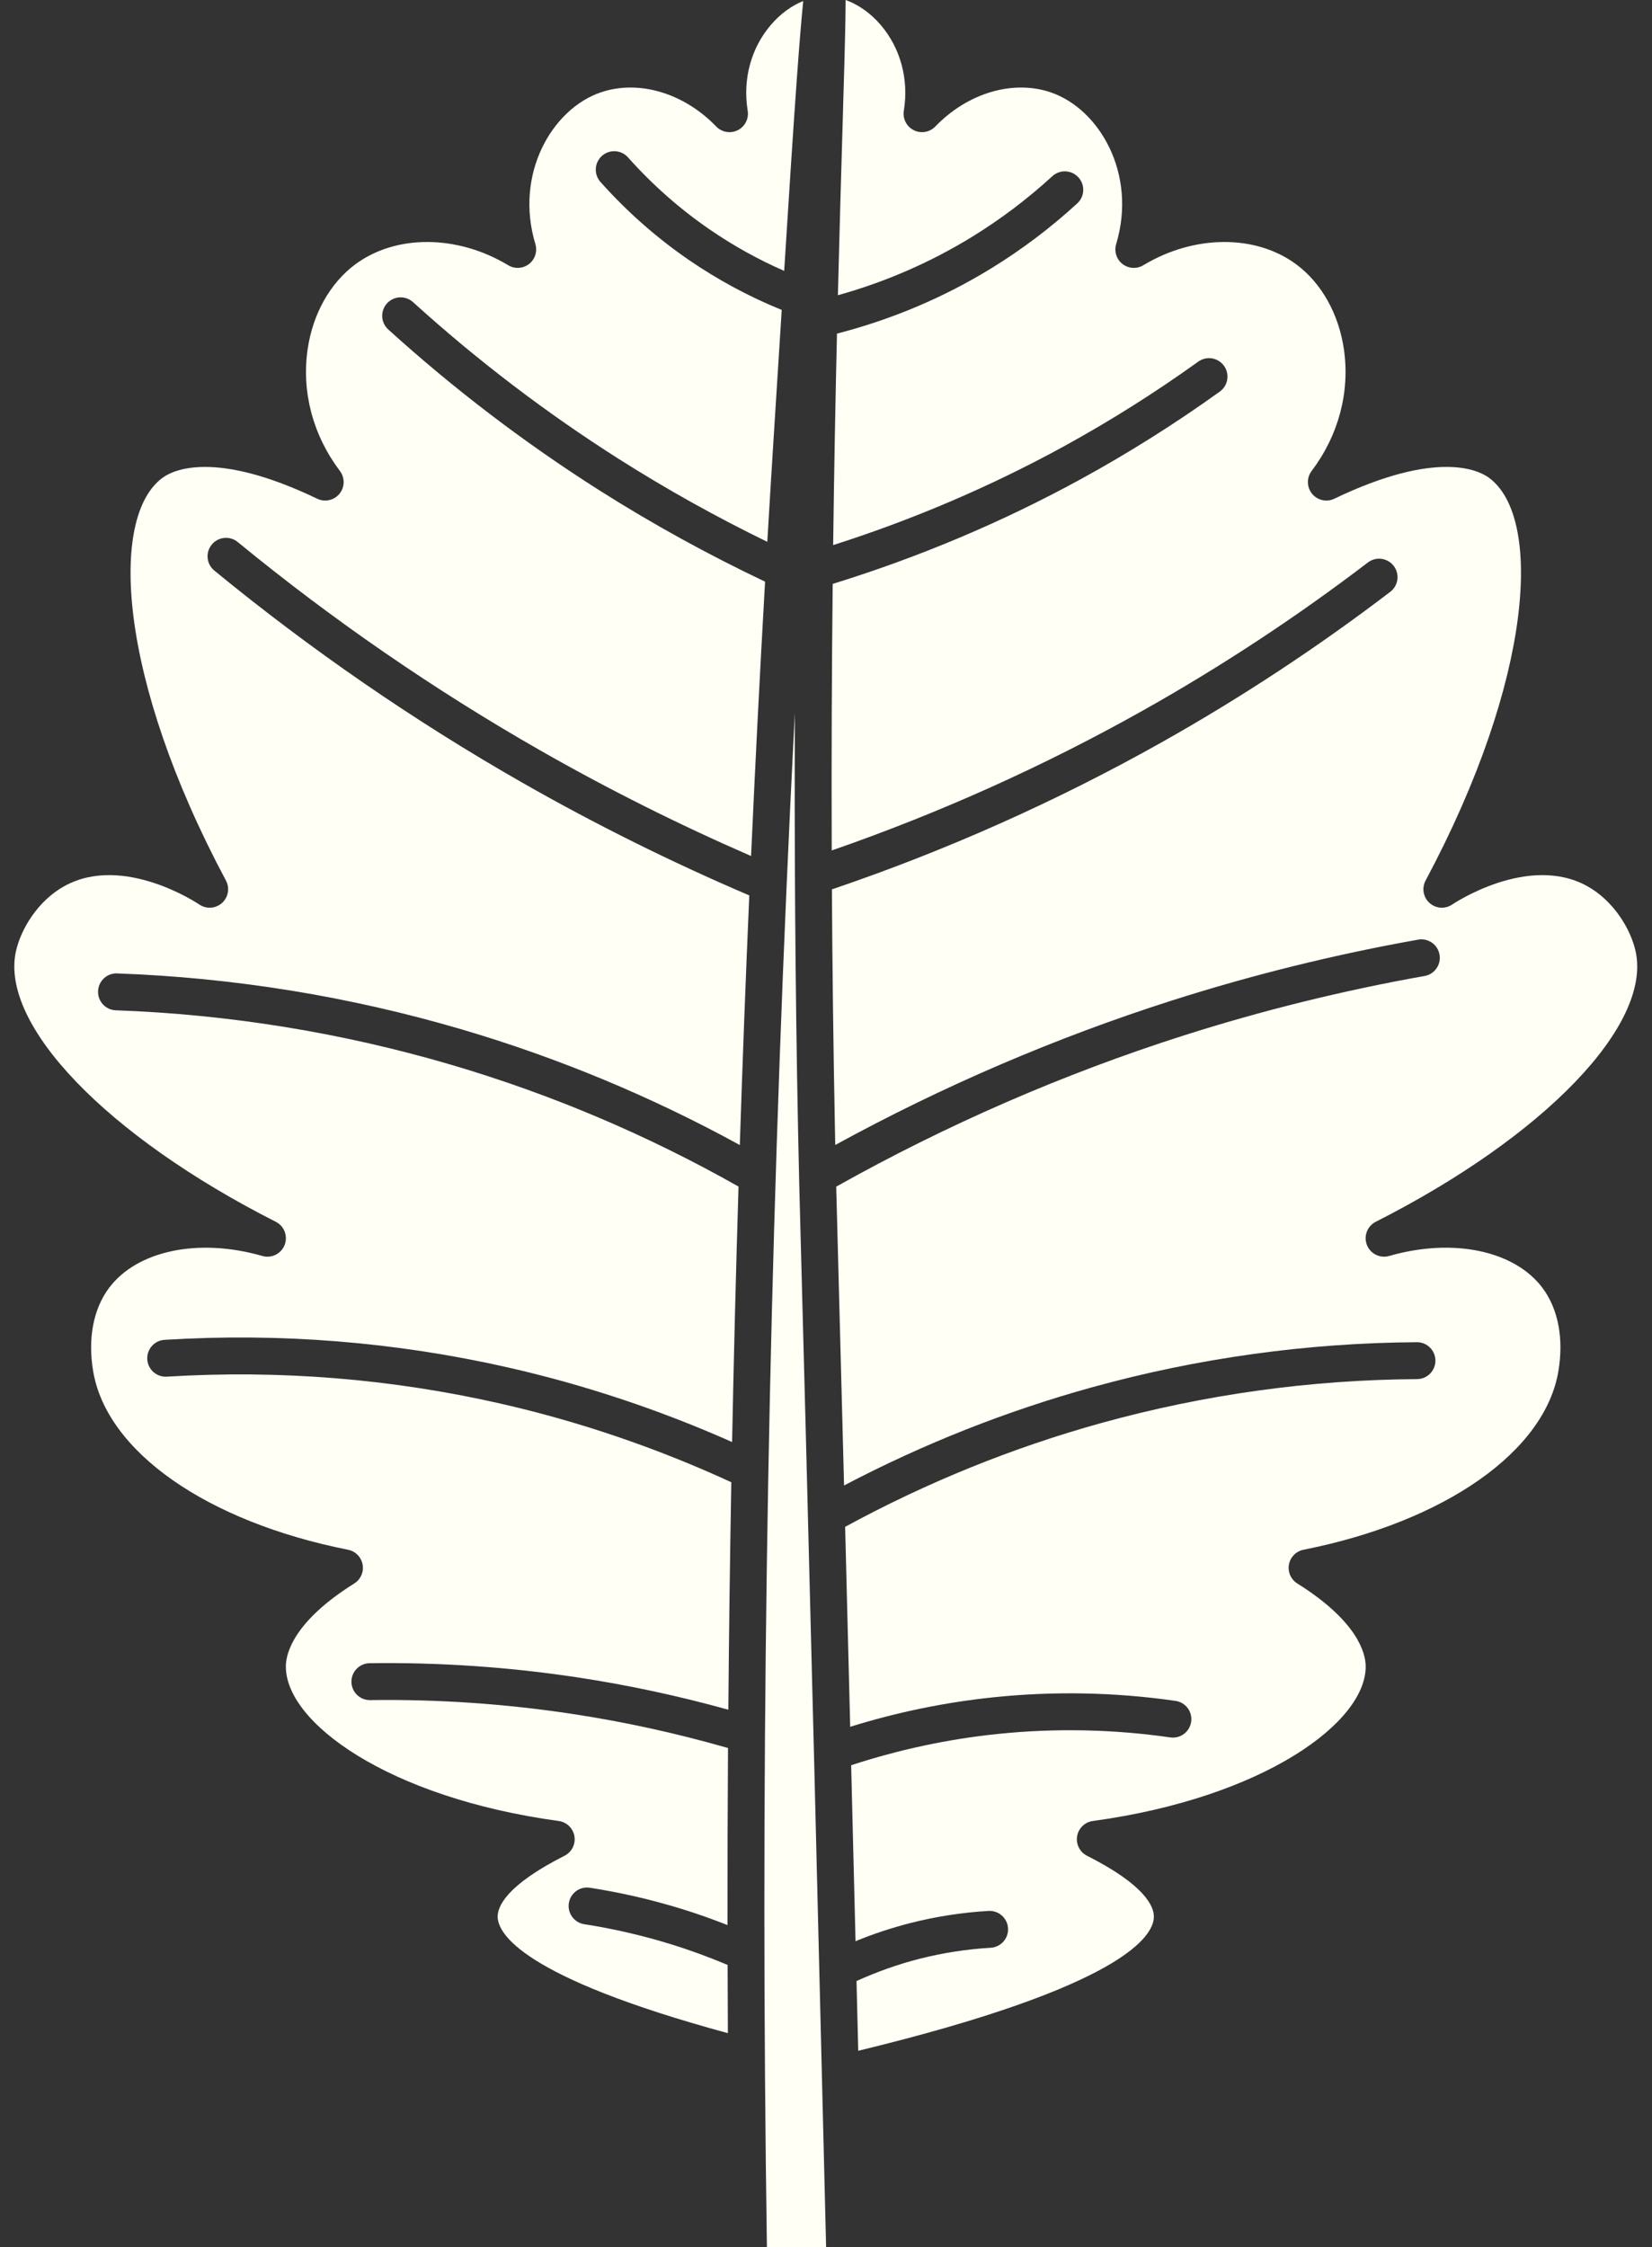
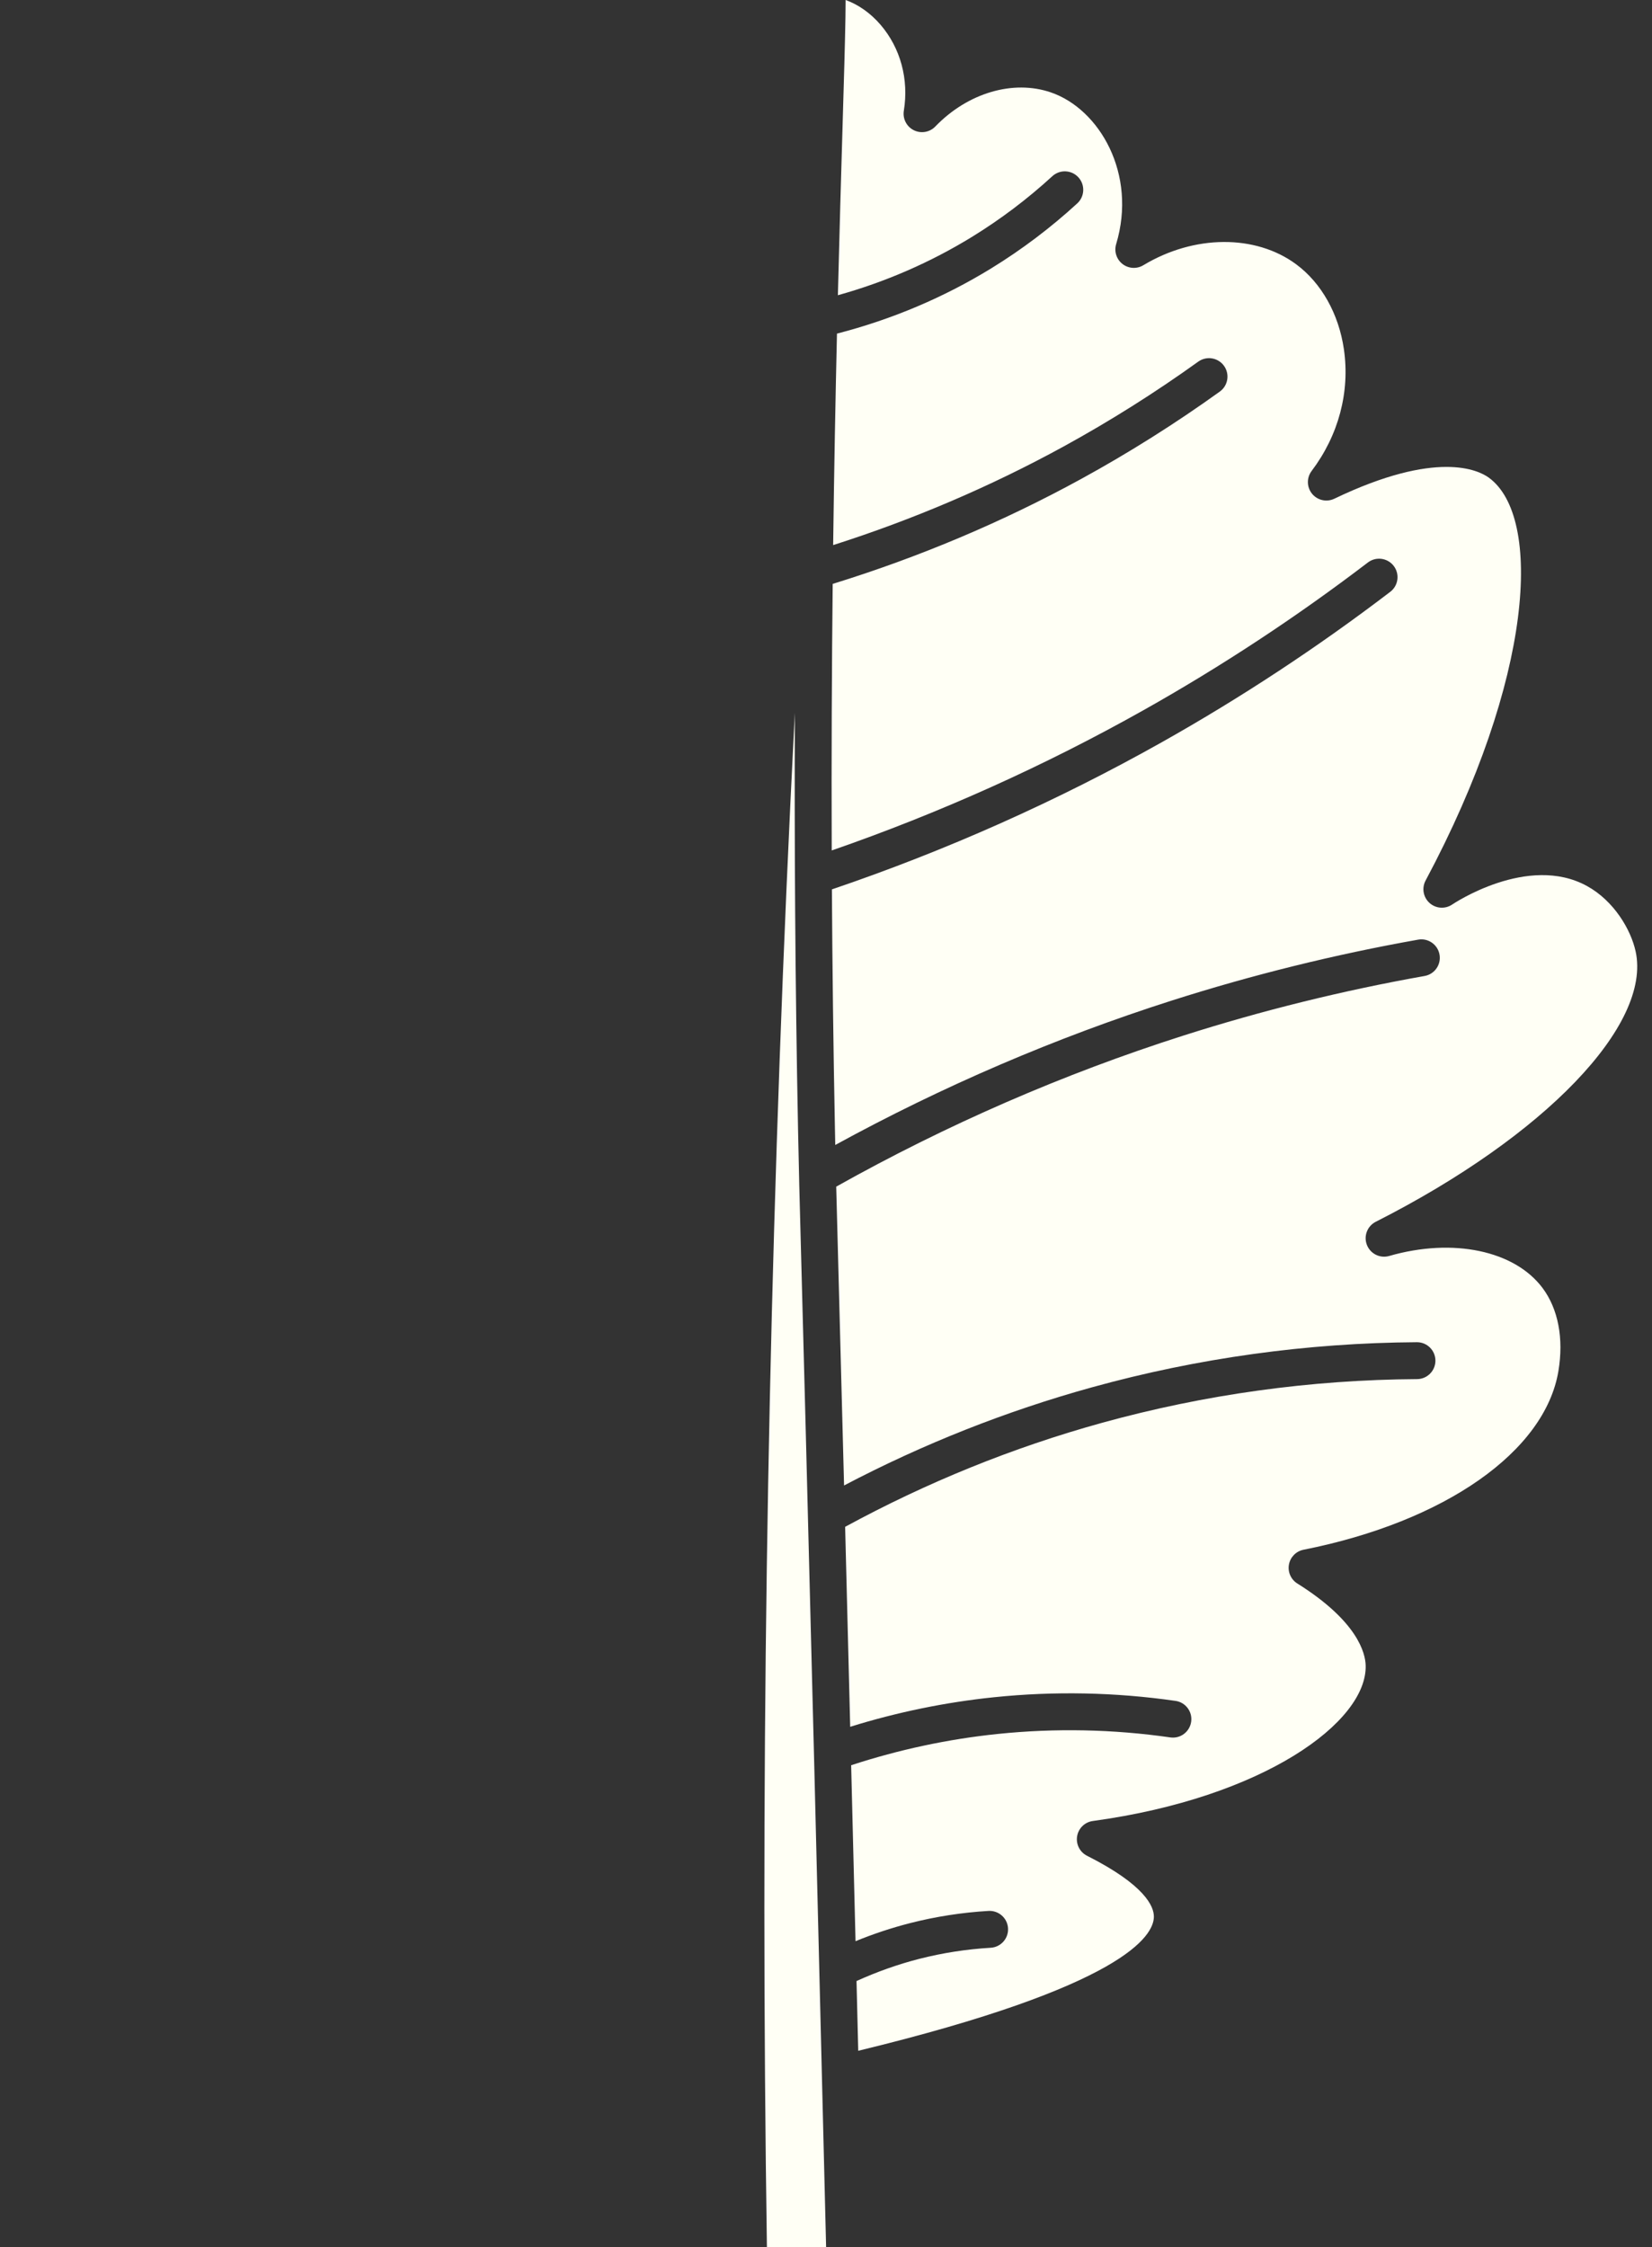
<svg xmlns="http://www.w3.org/2000/svg" fill="#fffff5" height="487.2" preserveAspectRatio="xMidYMid meet" version="1" viewBox="-3.1 -0.0 358.3 487.2" width="358.3" zoomAndPan="magnify">
  <rect x="-3.1" y="-0.0" width="358.3" height="487.2" fill="#333333" stroke="none" />
  <g>
    <g id="change1_3">
-       <path d="M171.111,0.216c-2.528,1.02-4.961,2.789-6.996,5.156c-4.323,5.027-6.163,11.819-5.049,18.633 c0.282,1.728-0.591,3.438-2.155,4.222c-1.565,0.784-3.458,0.459-4.672-0.8c-7.034-7.295-16.869-10.197-25.056-7.398 c-10.541,3.605-18.75,17.684-14.167,32.892c0.477,1.584-0.07,3.299-1.376,4.313c-1.307,1.014-3.104,1.12-4.519,0.267 c-11.009-6.637-24.327-6.721-33.139-0.209c-5.473,4.044-9.25,10.762-10.36,18.431c-1.342,9.257,1.145,18.626,7,26.383 c1.112,1.473,1.072,3.515-0.096,4.943c-1.168,1.428-3.163,1.871-4.826,1.073c-22.238-10.663-31.266-6.196-33.503-4.572 c-11.676,8.472-9.742,43.461,13.707,87.352c0.868,1.625,0.514,3.634-0.858,4.863c-1.371,1.23-3.406,1.364-4.928,0.323 c-0.162-0.11-16.413-11.044-29.22-4c-5.846,3.215-9.509,9.431-10.547,14.165c-3.495,15.937,19.682,40.044,56.361,58.626 c1.841,0.933,2.67,3.112,1.915,5.032s-2.845,2.953-4.83,2.38c-13.824-3.98-27.194-1.185-33.269,6.956 c-3.384,4.534-4.604,10.916-3.436,17.971c2.892,17.456,24.596,32.672,55.293,38.764c1.608,0.319,2.859,1.589,3.155,3.201 c0.296,1.613-0.422,3.244-1.813,4.113c-13.155,8.23-14.751,15.149-14.827,17.742c-0.358,12.296,22.166,28.696,59.179,33.751 c1.735,0.236,3.114,1.574,3.404,3.302c0.29,1.727-0.578,3.441-2.141,4.231c-12.663,6.399-14.524,11.024-14.507,13.212 c0.028,3.59,5.076,13.063,49.933,25.252c-0.027-4.928-0.046-9.859-0.059-14.791c-4.036-1.699-8.17-3.218-12.336-4.503 c-6.117-1.89-12.428-3.346-18.759-4.329c-2.183-0.339-3.678-2.383-3.339-4.566c0.339-2.183,2.381-3.688,4.566-3.338 c6.713,1.042,13.405,2.586,19.891,4.589c3.347,1.033,6.673,2.216,9.953,3.504c-0.011-12.786,0.025-25.583,0.111-38.384 c-11.07-3.18-22.42-5.671-33.786-7.395c-14.451-2.191-29.199-3.207-43.833-2.994c-0.019,0-0.038,0-0.057,0 c-2.184,0-3.968-1.754-3.999-3.944c-0.031-2.209,1.735-4.024,3.944-4.056c15.069-0.208,30.26,0.827,45.144,3.084 c10.974,1.665,21.936,4.018,32.657,7.004c0.137-16.439,0.348-32.884,0.645-49.322c-16.136-7.429-33.035-13.193-50.286-17.1 c-23.602-5.347-47.875-7.292-72.143-5.786c-2.205,0.129-4.103-1.539-4.24-3.744s1.54-4.104,3.744-4.24 c25.031-1.556,50.064,0.453,74.406,5.968c16.664,3.774,33.01,9.22,48.688,16.188c0.365-18.479,0.831-36.946,1.397-55.385 c-19.707-11.156-40.674-20.044-62.364-26.418c-23.622-6.942-48.079-10.911-72.693-11.797c-2.208-0.079-3.933-1.933-3.854-4.141 c0.08-2.207,1.933-3.948,4.141-3.854c25.28,0.908,50.4,4.985,74.662,12.115c20.938,6.153,41.218,14.588,60.385,25.091 c0.587-18.076,1.274-36.12,2.054-54.117c-16.824-7.191-33.38-15.402-49.244-24.453c-23.406-13.354-45.875-28.822-66.784-45.975 c-1.708-1.401-1.957-3.922-0.555-5.63c1.4-1.708,3.921-1.957,5.629-0.556c20.562,16.868,42.658,32.079,65.674,45.211 c14.733,8.406,30.072,16.079,45.667,22.862c0.892-19.768,1.908-39.646,3.037-59.483c-12.34-5.851-24.42-12.497-35.936-19.798 c-16.165-10.25-31.571-21.983-45.79-34.874c-1.637-1.484-1.761-4.014-0.277-5.65c1.484-1.638,4.014-1.761,5.65-0.277 c13.881,12.585,28.92,24.04,44.701,34.046c10.325,6.547,21.113,12.558,32.137,17.921c0.516-8.8,1.052-17.585,1.611-26.333 c0.506-7.913,1.005-15.843,1.491-23.566c0.008-0.127,0.016-0.253,0.024-0.38c-7.116-2.888-13.916-6.547-20.247-10.909 c-6.994-4.819-13.41-10.485-19.069-16.842c-1.469-1.65-1.323-4.179,0.328-5.647c1.65-1.469,4.179-1.323,5.647,0.327 c5.234,5.879,11.167,11.119,17.633,15.574c5.114,3.523,10.561,6.547,16.241,9.036c1.011-16.022,1.961-30.849,2.777-42.108 c0.516-7.13,0.99-12.804,1.353-16.401C171.107,0.256,171.104,0.289,171.111,0.216z" />
      <path d="M171.111,0.216c0,0.001,0,0.002,0,0.003C171.115,0.179,171.12,0.134,171.111,0.216z" />
    </g>
    <g id="change1_1">
      <path d="M295.286,264.879c36.679-18.582,59.855-42.689,56.361-58.626c-1.038-4.734-4.702-10.95-10.547-14.165 c-12.809-7.043-29.058,3.89-29.22,4c-1.521,1.041-3.556,0.907-4.928-0.323c-1.372-1.229-1.727-3.238-0.858-4.863 c23.448-43.891,25.383-78.88,13.707-87.352c-2.237-1.623-11.266-6.092-33.503,4.572c-1.663,0.797-3.656,0.354-4.826-1.074 c-1.168-1.428-1.208-3.47-0.096-4.942c5.855-7.756,8.341-17.126,7-26.384c-1.111-7.668-4.887-14.386-10.36-18.43 c-8.813-6.514-22.129-6.429-33.14,0.209c-1.417,0.854-3.213,0.748-4.519-0.267s-1.853-2.729-1.376-4.313 c4.582-15.208-3.626-29.286-14.168-32.893c-8.185-2.797-18.021,0.104-25.056,7.399c-1.215,1.259-3.107,1.582-4.672,0.8 c-1.564-0.784-2.438-2.494-2.155-4.222c1.114-6.813-0.726-13.604-5.048-18.632c-2.198-2.557-4.86-4.405-7.578-5.374 c-0.002,1.043-0.014,2.258-0.037,3.666c-0.088,5.503-0.329,13.647-0.633,23.958c-0.298,10.107-0.658,22.328-1.007,36.382 c10.289-2.867,20.056-7.108,29.091-12.655c6.179-3.792,12.04-8.217,17.42-13.151c1.628-1.492,4.159-1.383,5.651,0.245 c1.493,1.628,1.384,4.158-0.244,5.651c-5.757,5.279-12.029,10.014-18.642,14.073c-10.354,6.357-21.608,11.098-33.476,14.159 c-0.318,13.773-0.614,29.125-0.827,45.848c17.32-5.52,34.113-12.687,49.98-21.375c10.051-5.504,19.878-11.694,29.208-18.399 c1.794-1.29,4.293-0.881,5.583,0.913c1.29,1.794,0.88,4.294-0.914,5.583c-9.593,6.895-19.698,13.261-30.035,18.921 c-17.087,9.356-35.217,16.993-53.921,22.769c-0.192,17.885-0.286,37.211-0.211,57.791c23.387-8.106,46.118-18.326,67.642-30.422 c16.863-9.476,33.23-20.246,48.647-32.011c1.756-1.34,4.267-1.002,5.606,0.753c1.34,1.757,1.003,4.267-0.753,5.606 c-15.713,11.99-32.395,22.968-49.582,32.626c-22.728,12.772-46.777,23.488-71.521,31.887c0.097,16.639,0.305,34.04,0.66,52.096 c0.023,1.171,0.045,2.265,0.067,3.315c23.294-12.749,47.808-23.271,72.969-31.305c17.434-5.565,35.418-10.01,53.454-13.209 c2.173-0.39,4.251,1.064,4.637,3.24c0.386,2.175-1.064,4.251-3.24,4.637c-17.687,3.138-35.323,7.496-52.418,12.953 c-25.987,8.297-51.271,19.304-75.195,32.717c0.097,3.887,0.217,8.347,0.393,14.92c0.262,9.763,0.662,24.694,1.31,49.865 c17.135-8.995,35.208-16.152,53.82-21.294c22.915-6.332,46.605-9.616,70.412-9.764c0.009,0,0.017,0,0.025,0 c2.198,0,3.986,1.774,4,3.976c0.014,2.209-1.766,4.011-3.975,4.024c-23.104,0.143-46.093,3.33-68.331,9.475 c-19.334,5.341-38.059,12.938-55.72,22.552c0.312,12.181,0.675,26.491,1.099,43.347c10.15-3.155,20.608-5.312,31.168-6.402 c13.096-1.356,26.349-1.09,39.393,0.788c2.187,0.314,3.704,2.342,3.389,4.529c-0.314,2.186-2.34,3.712-4.529,3.389 c-12.395-1.784-24.988-2.034-37.431-0.749c-10.788,1.115-21.462,3.404-31.782,6.781c0.007,0.275,0.014,0.538,0.02,0.814 c0.298,11.896,0.612,24.541,0.929,37.335c3.856-1.577,7.821-2.896,11.85-3.924c5.553-1.416,11.272-2.304,16.999-2.64 c2.194-0.123,4.098,1.554,4.227,3.759c0.129,2.206-1.554,4.099-3.759,4.228c-5.219,0.306-10.43,1.115-15.489,2.405 c-4.663,1.19-9.224,2.821-13.614,4.811c0.125,5.05,0.249,10.101,0.372,15.121c57.669-13.982,64.097-24.933,64.123-29.066 c0.014-2.194-1.853-6.829-14.506-13.219c-1.563-0.789-2.432-2.504-2.142-4.231c0.289-1.727,1.668-3.065,3.404-3.302 c37.013-5.055,59.537-21.455,59.179-33.751c-0.076-2.593-1.672-9.512-14.827-17.742c-1.39-0.869-2.109-2.5-1.813-4.113 c0.296-1.612,1.547-2.882,3.155-3.201c30.698-6.092,52.401-21.308,55.293-38.764c1.168-7.055-0.052-13.437-3.435-17.971 c-6.076-8.142-19.448-10.938-33.27-6.956c-1.984,0.572-4.075-0.46-4.83-2.38S293.445,265.812,295.286,264.879z" />
    </g>
    <g id="change1_2">
      <path d="M170.658,272.396c-0.366-13.62-0.489-18.209-0.667-27.326c-0.639-32.508-0.805-62.899-0.698-90.532 c-0.66,12.836-1.27,25.662-1.827,38.423c-4.261,97.57-5.685,196.55-4.232,294.266h12.841c-0.77-31.813-1.723-70.531-2.548-103.514 C171.882,318.021,171.085,288.341,170.658,272.396z" />
    </g>
  </g>
</svg>